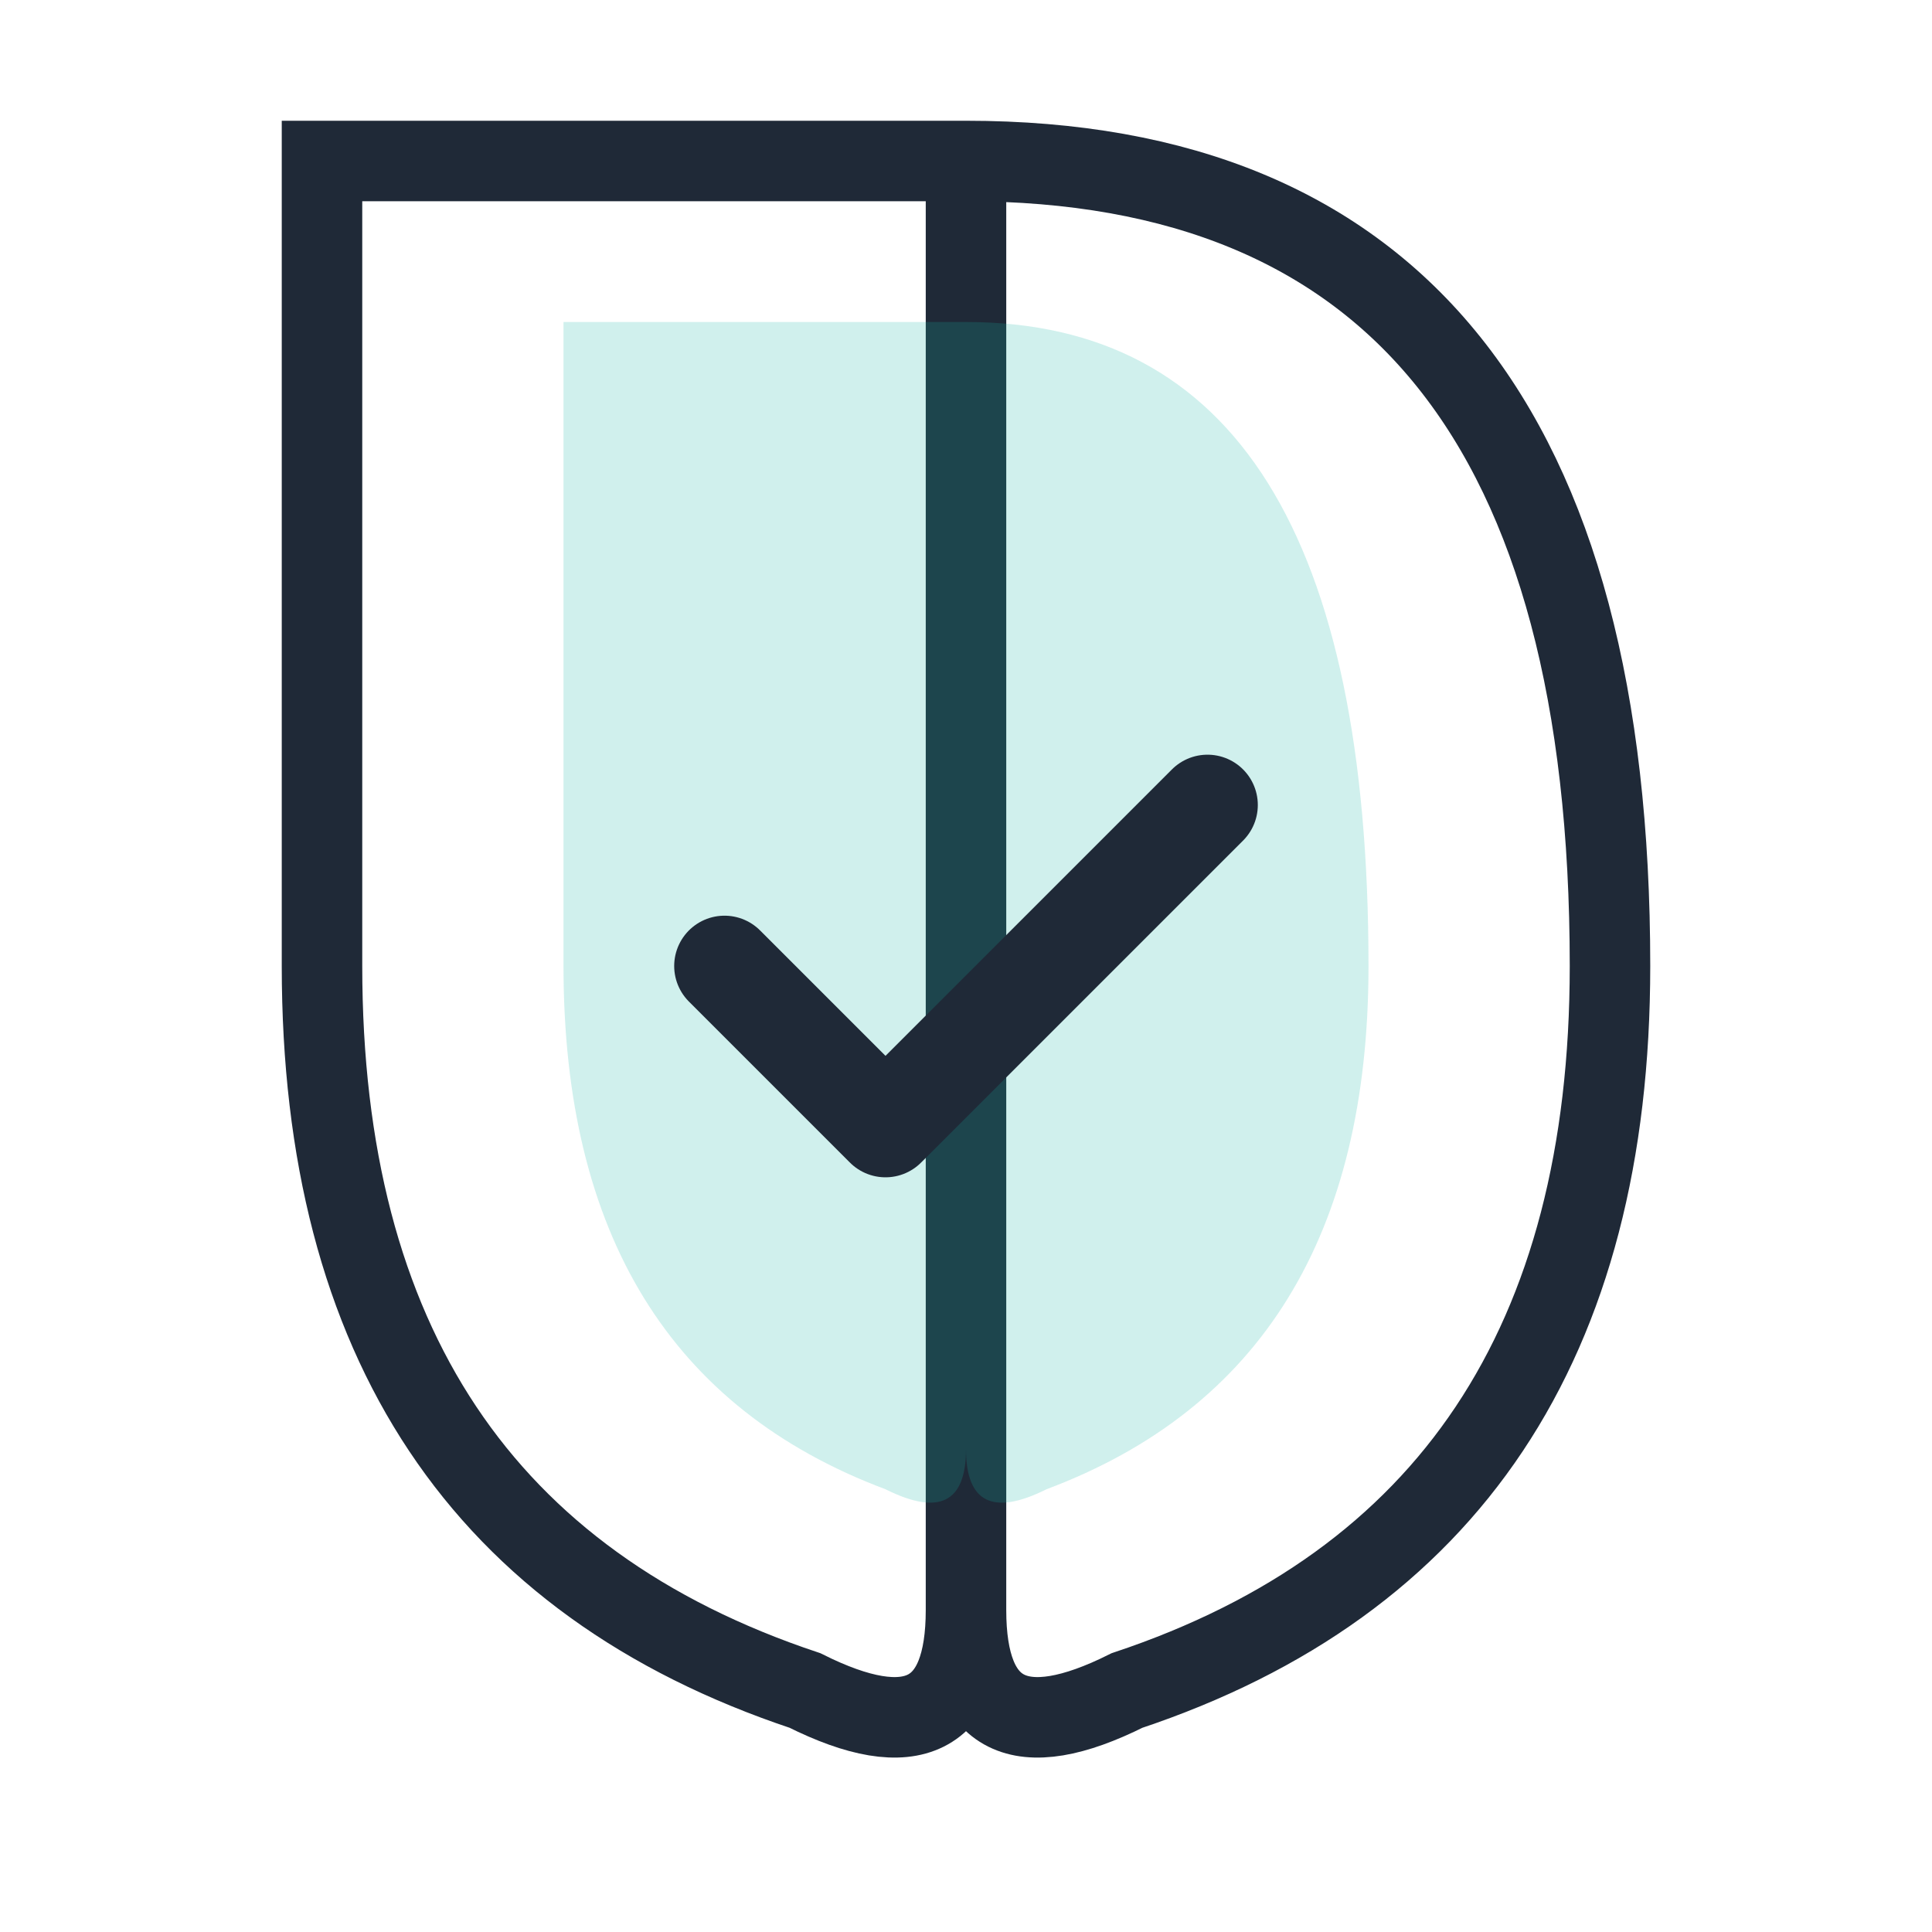
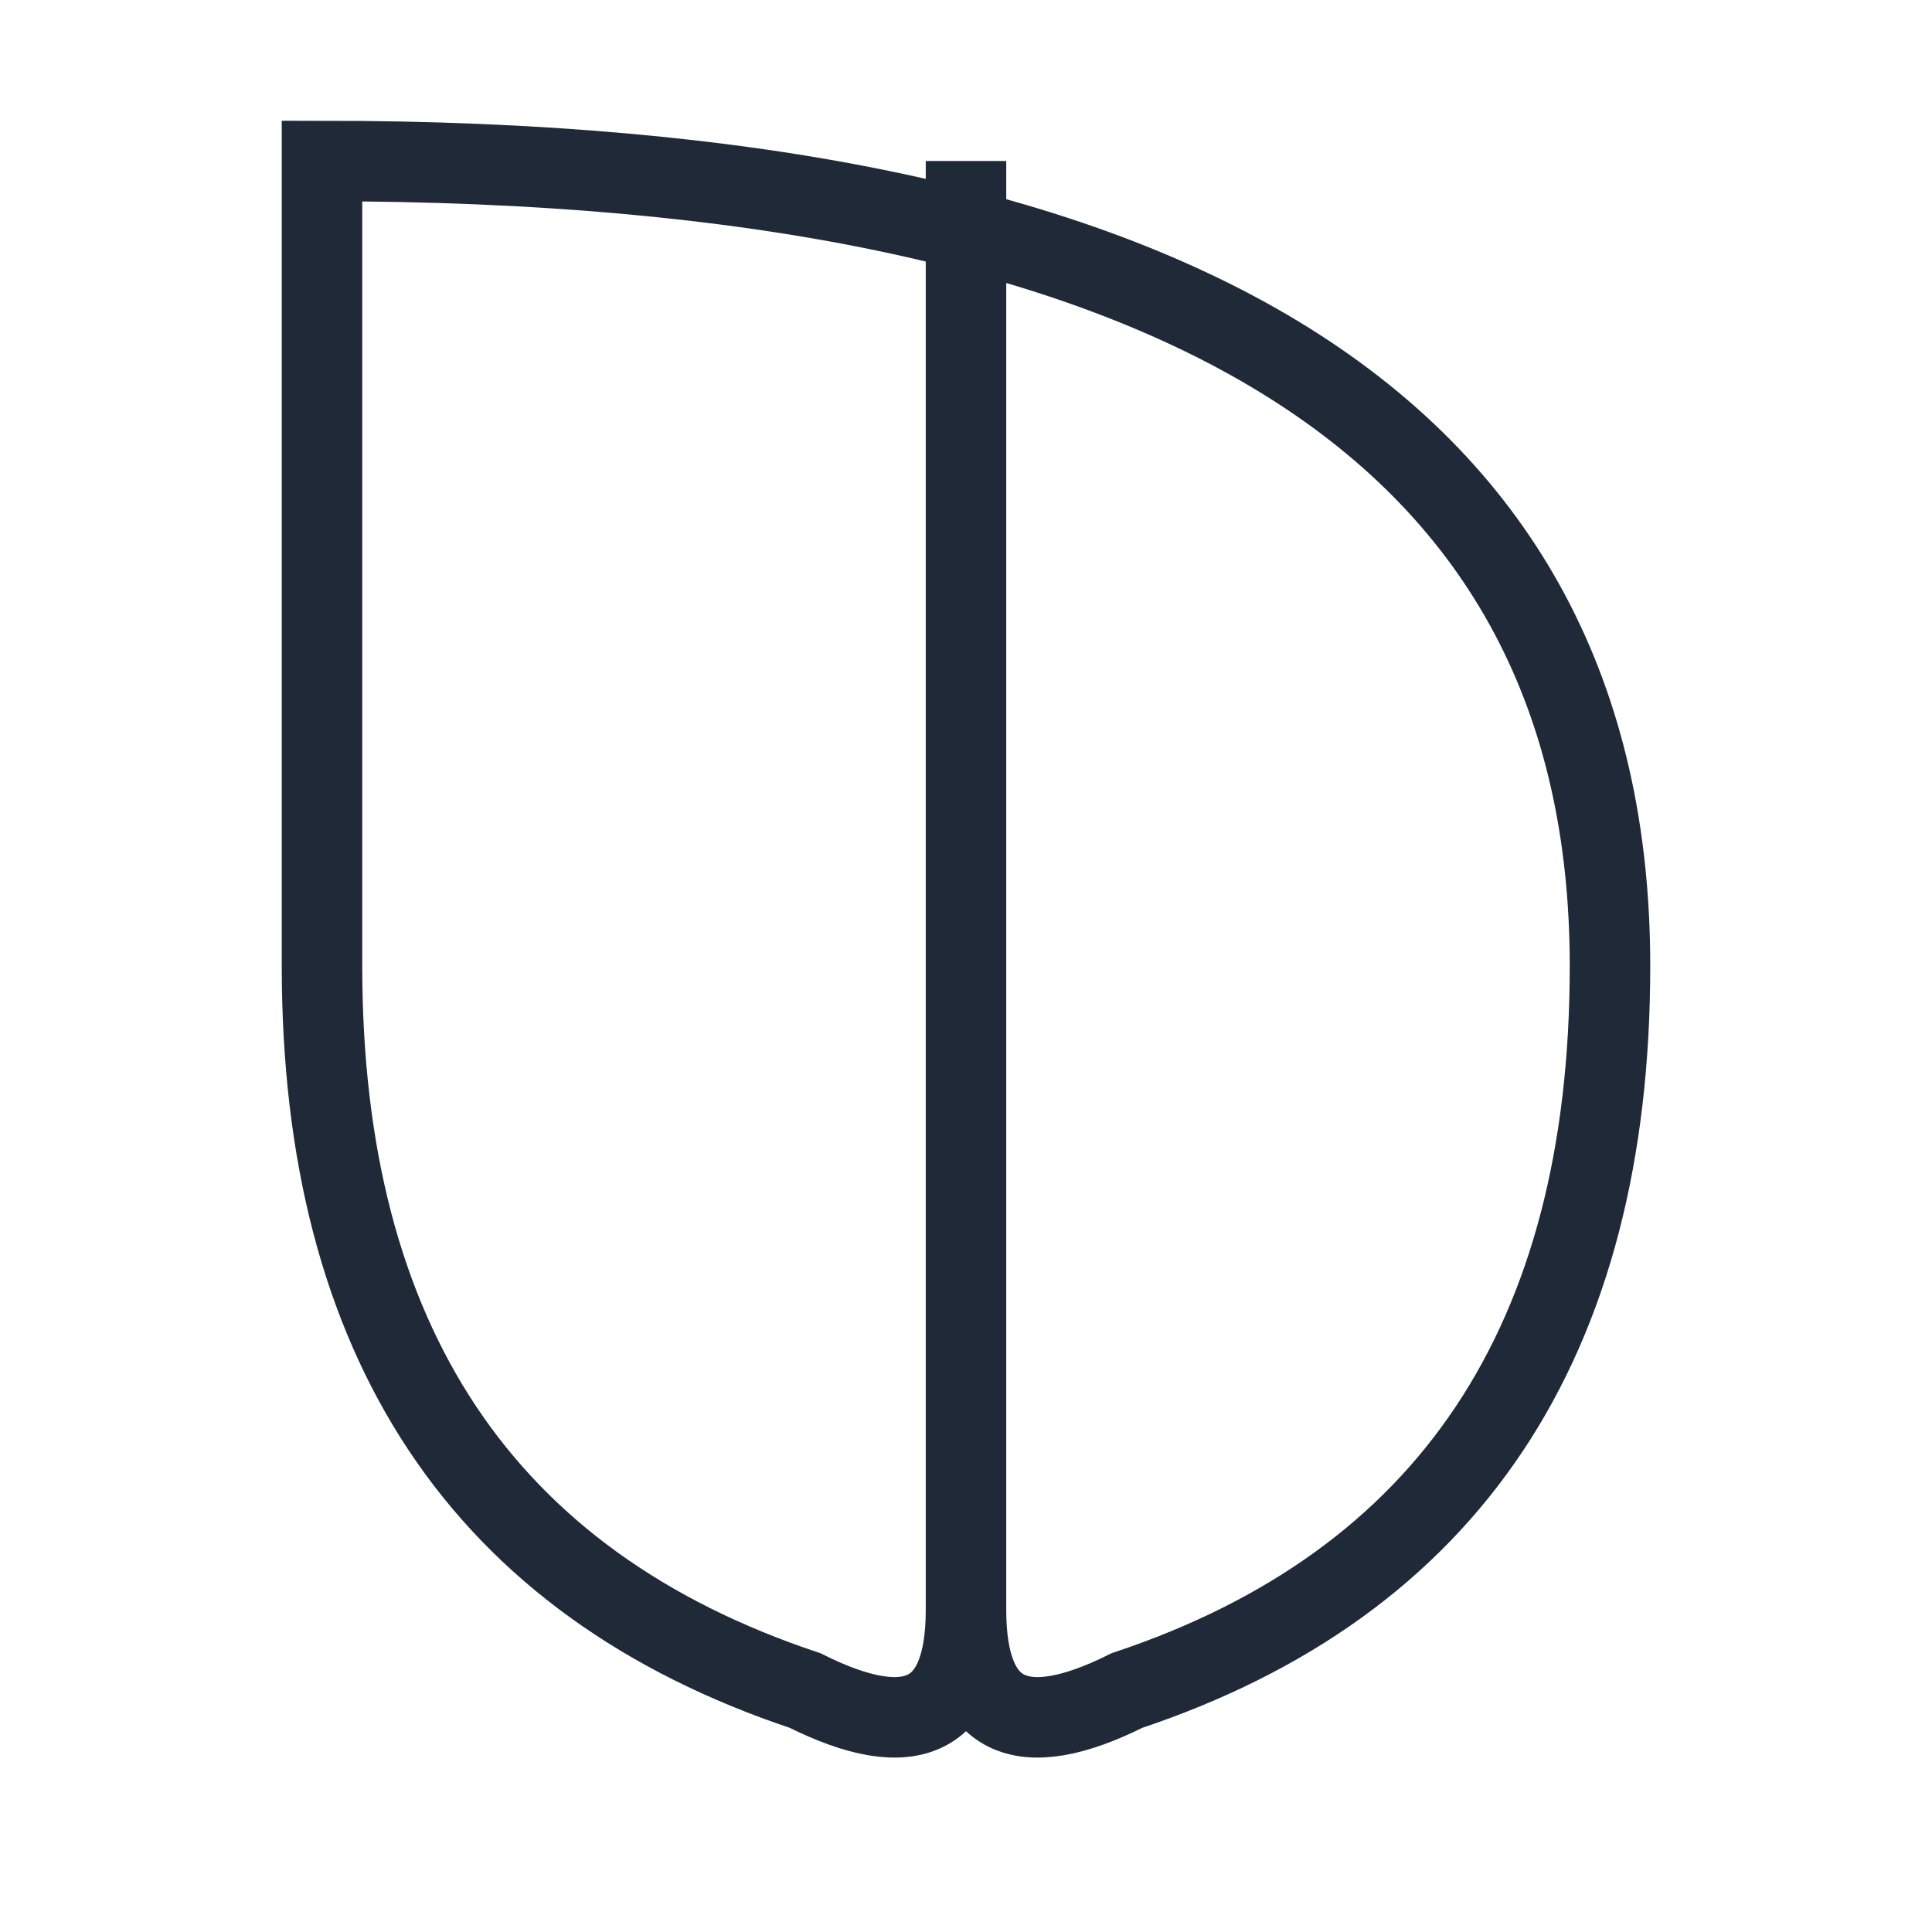
<svg xmlns="http://www.w3.org/2000/svg" width="48" height="48" viewBox="0 0 48 48" fill="none">
-   <path d="M24 4 L24 40 Q24 44 20 42 Q8 38 8 24 L8 4 L24 4 Q40 4 40 24 Q40 38 28 42 Q24 44 24 40 Z" fill="none" stroke="#1F2937" stroke-width="2" />
-   <path d="M24 8 L24 36 Q24 38 22 37 Q14 34 14 24 L14 8 L24 8 Q34 8 34 24 Q34 34 26 37 Q24 38 24 36 Z" fill="#14B8A6" opacity="0.2" />
-   <path d="M18 24 L22 28 L30 20" stroke="#1F2937" stroke-width="2.5" fill="none" stroke-linecap="round" stroke-linejoin="round" />
+   <path d="M24 4 L24 40 Q24 44 20 42 Q8 38 8 24 L8 4 Q40 4 40 24 Q40 38 28 42 Q24 44 24 40 Z" fill="none" stroke="#1F2937" stroke-width="2" />
</svg>